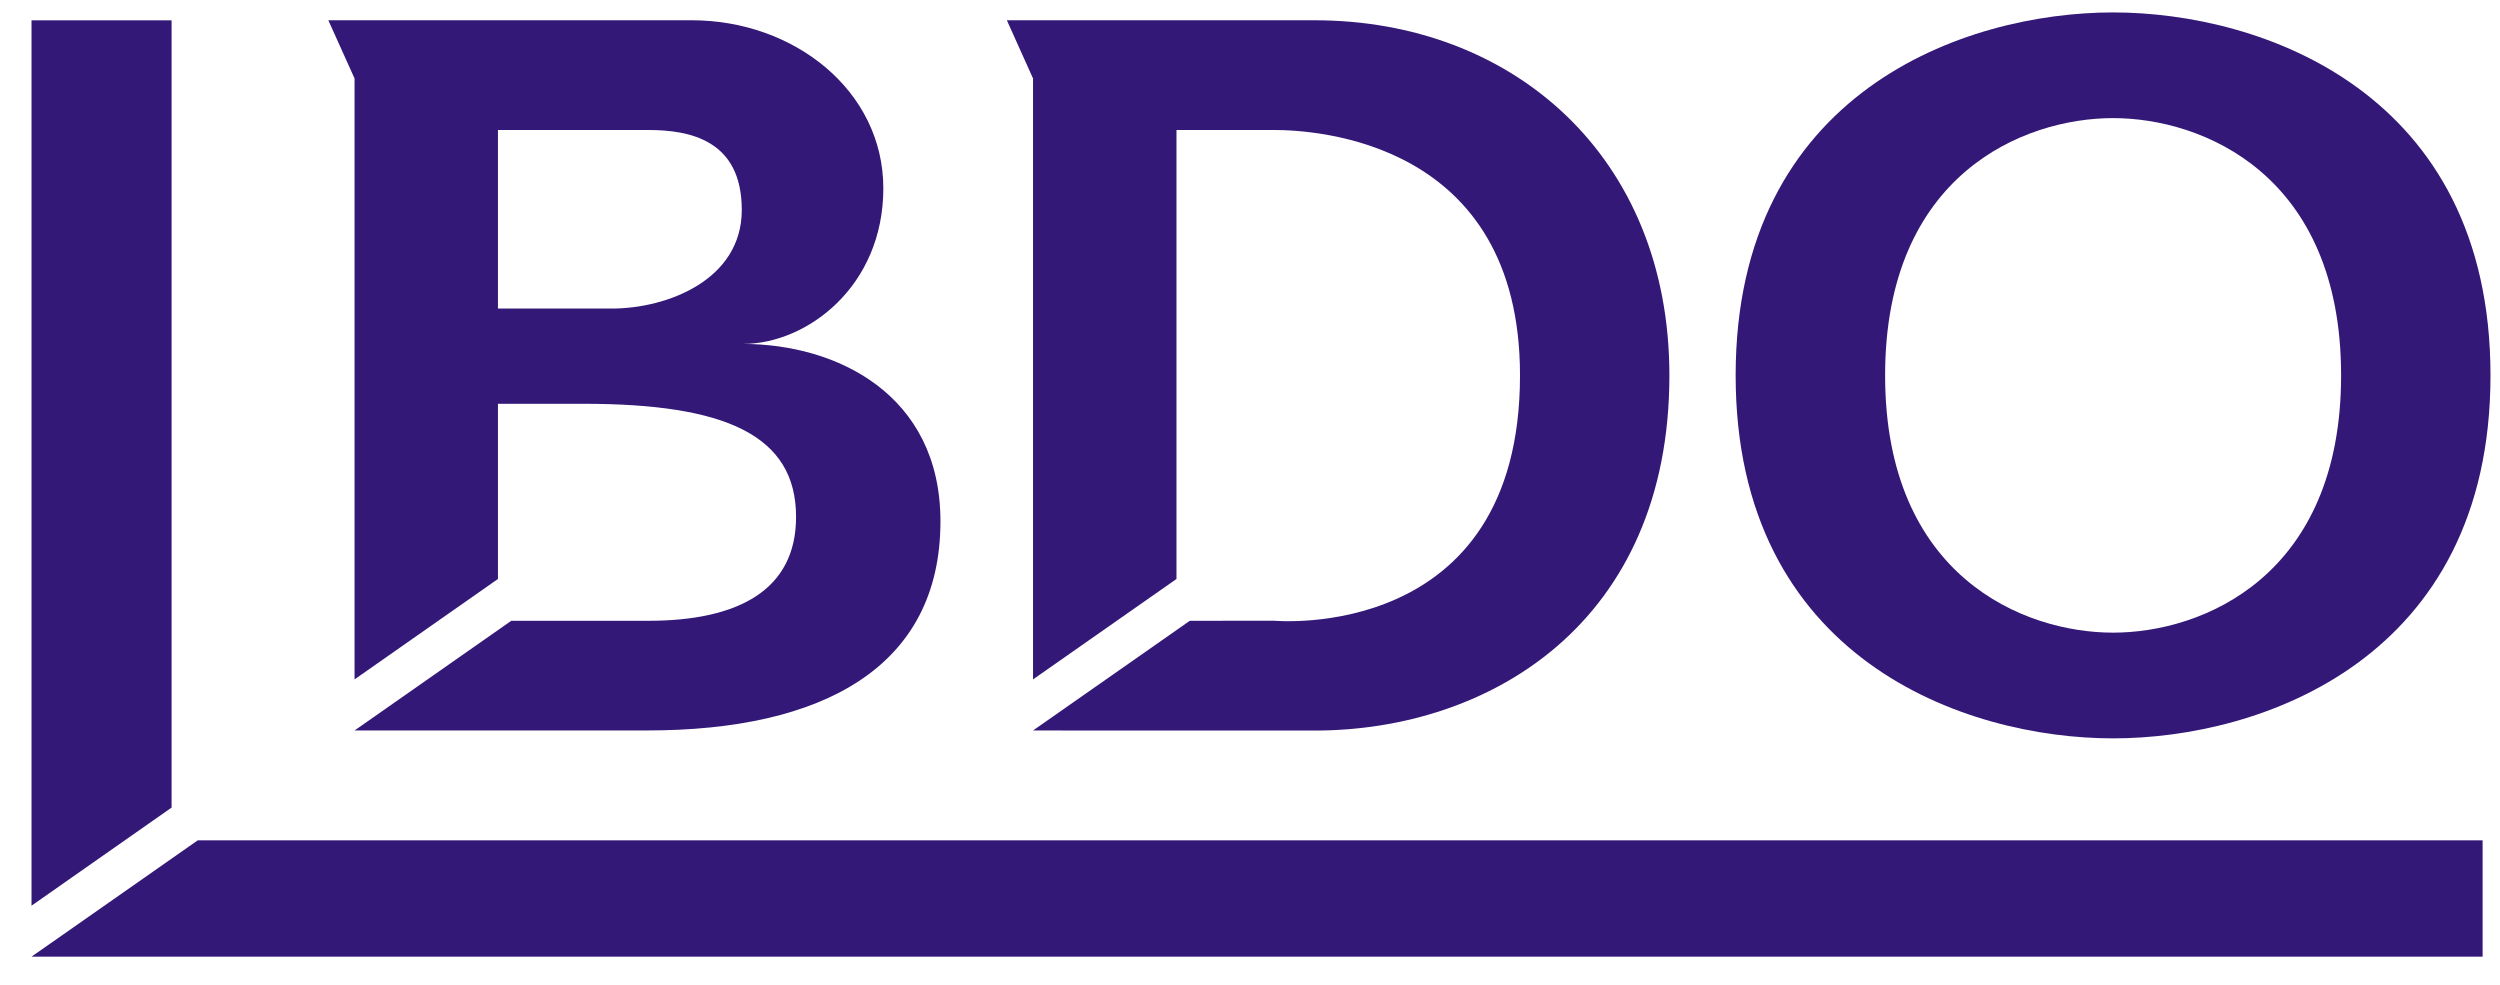
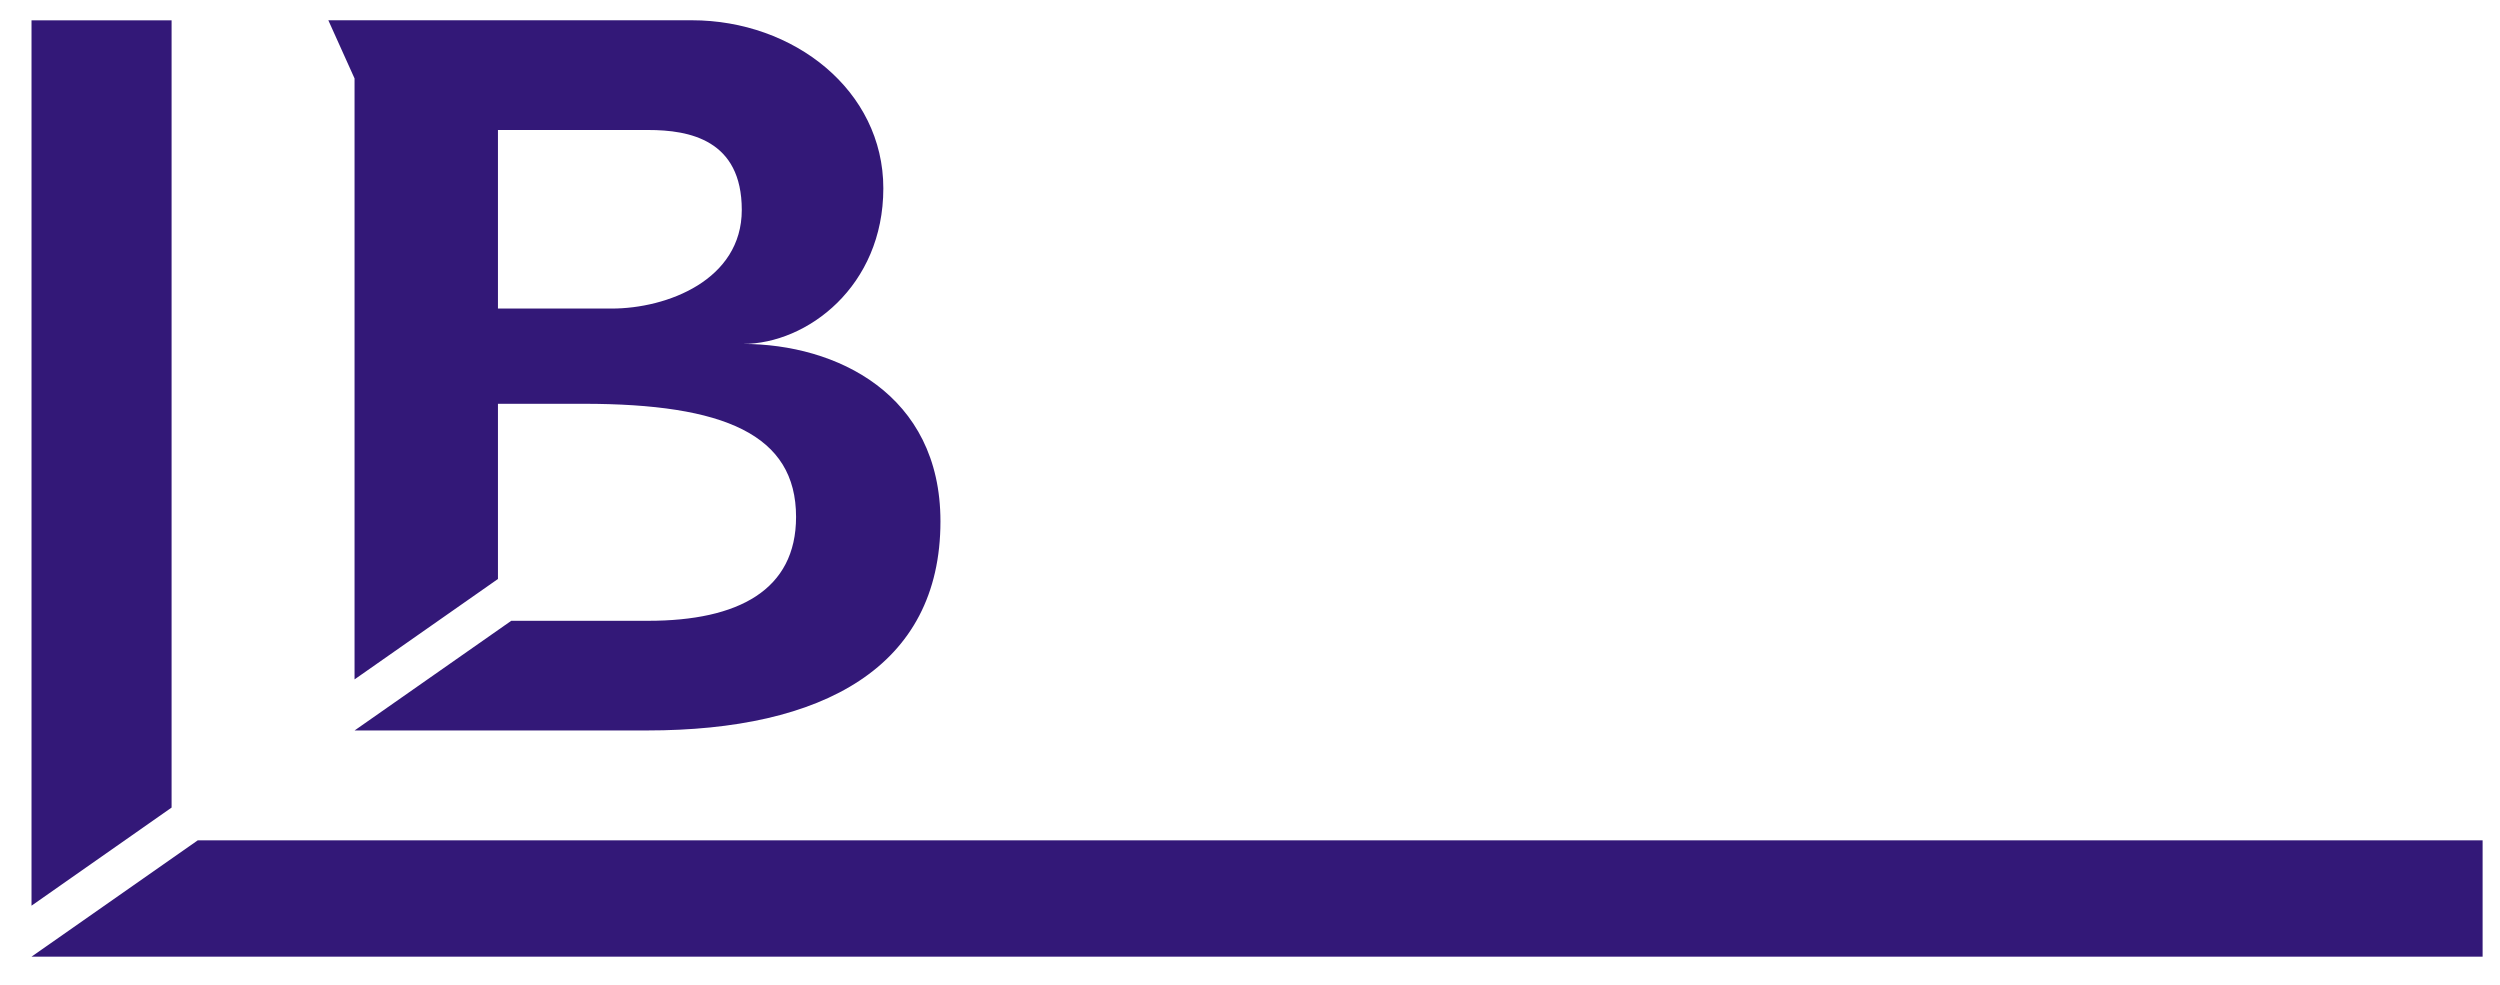
<svg xmlns="http://www.w3.org/2000/svg" width="66" height="26" viewBox="0 0 66 26" fill="none">
  <path d="M13.146 3.432H17.114C18.203 3.432 19.583 3.692 19.583 5.542C19.583 7.392 17.611 8.146 16.148 8.146H13.146V3.432ZM13.146 10.66H15.407C19.123 10.66 21.016 11.473 21.016 13.647C21.016 15.574 19.497 16.389 17.114 16.389H13.497L9.36 19.285L17.087 19.284C21.714 19.284 24.828 17.618 24.828 13.763C24.828 10.401 22.072 9.08 19.611 9.08C21.312 9.08 23.32 7.556 23.32 4.972C23.32 2.39 20.959 0.535 18.264 0.535H10.378H8.668L9.36 2.071V17.936L13.146 15.285V10.66Z" fill="#331878" />
-   <path d="M31.059 3.432H33.638C34.701 3.432 40.128 3.702 40.128 9.911C40.128 16.995 33.638 16.387 33.638 16.387L31.411 16.389L27.272 19.285L34.701 19.287C39.329 19.287 44.072 16.44 44.072 9.911C44.072 4.12 39.93 0.535 34.701 0.535H26.581L27.272 2.071V17.936L31.059 15.285V3.432Z" fill="#331878" />
-   <path d="M49.767 9.91C49.767 4.608 53.419 3.118 55.785 3.118C58.151 3.118 61.805 4.608 61.805 9.91C61.805 15.212 58.151 16.702 55.785 16.702C53.419 16.702 49.767 15.212 49.767 9.91ZM45.821 9.91C45.821 17.391 51.868 19.493 55.785 19.493C59.703 19.493 65.749 17.391 65.749 9.91C65.749 2.429 59.703 0.328 55.785 0.328C51.868 0.328 45.821 2.429 45.821 9.91Z" fill="#331878" />
  <path d="M0.832 0.536V23.91L4.53 21.32V0.536H0.832Z" fill="#331878" />
  <path d="M5.222 22.184L0.832 25.256H65.541V22.184H5.222Z" fill="#331878" />
</svg>